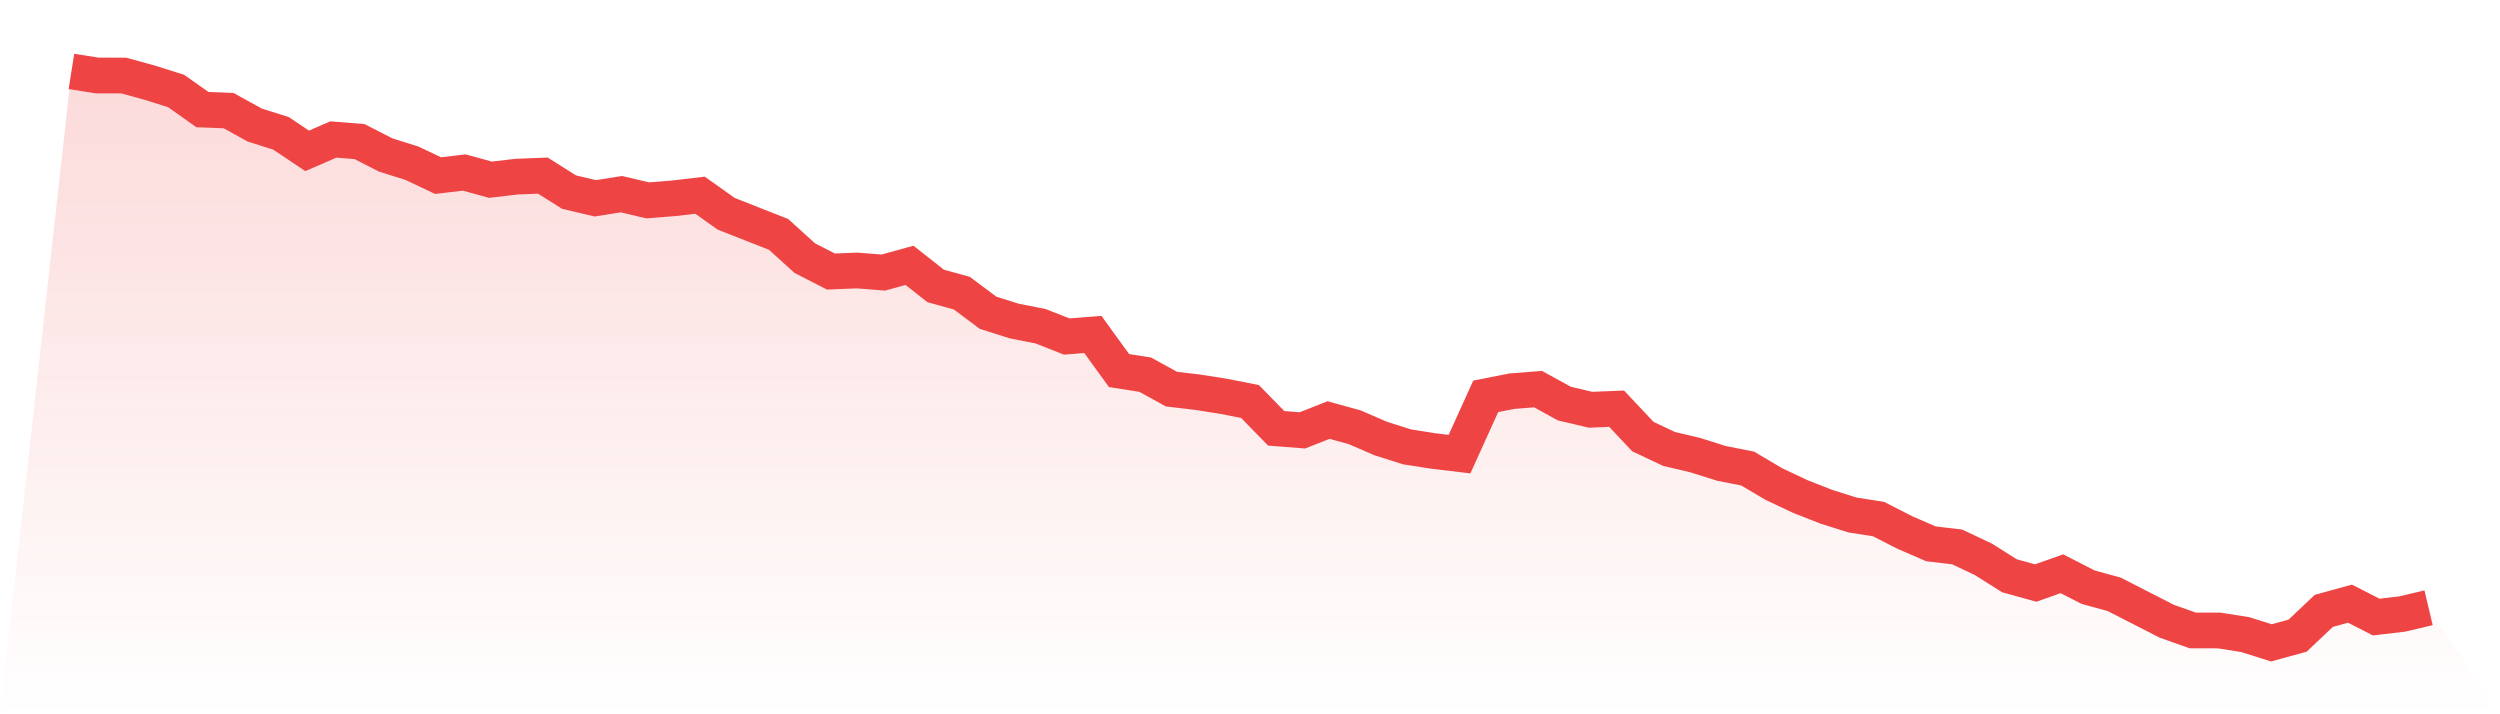
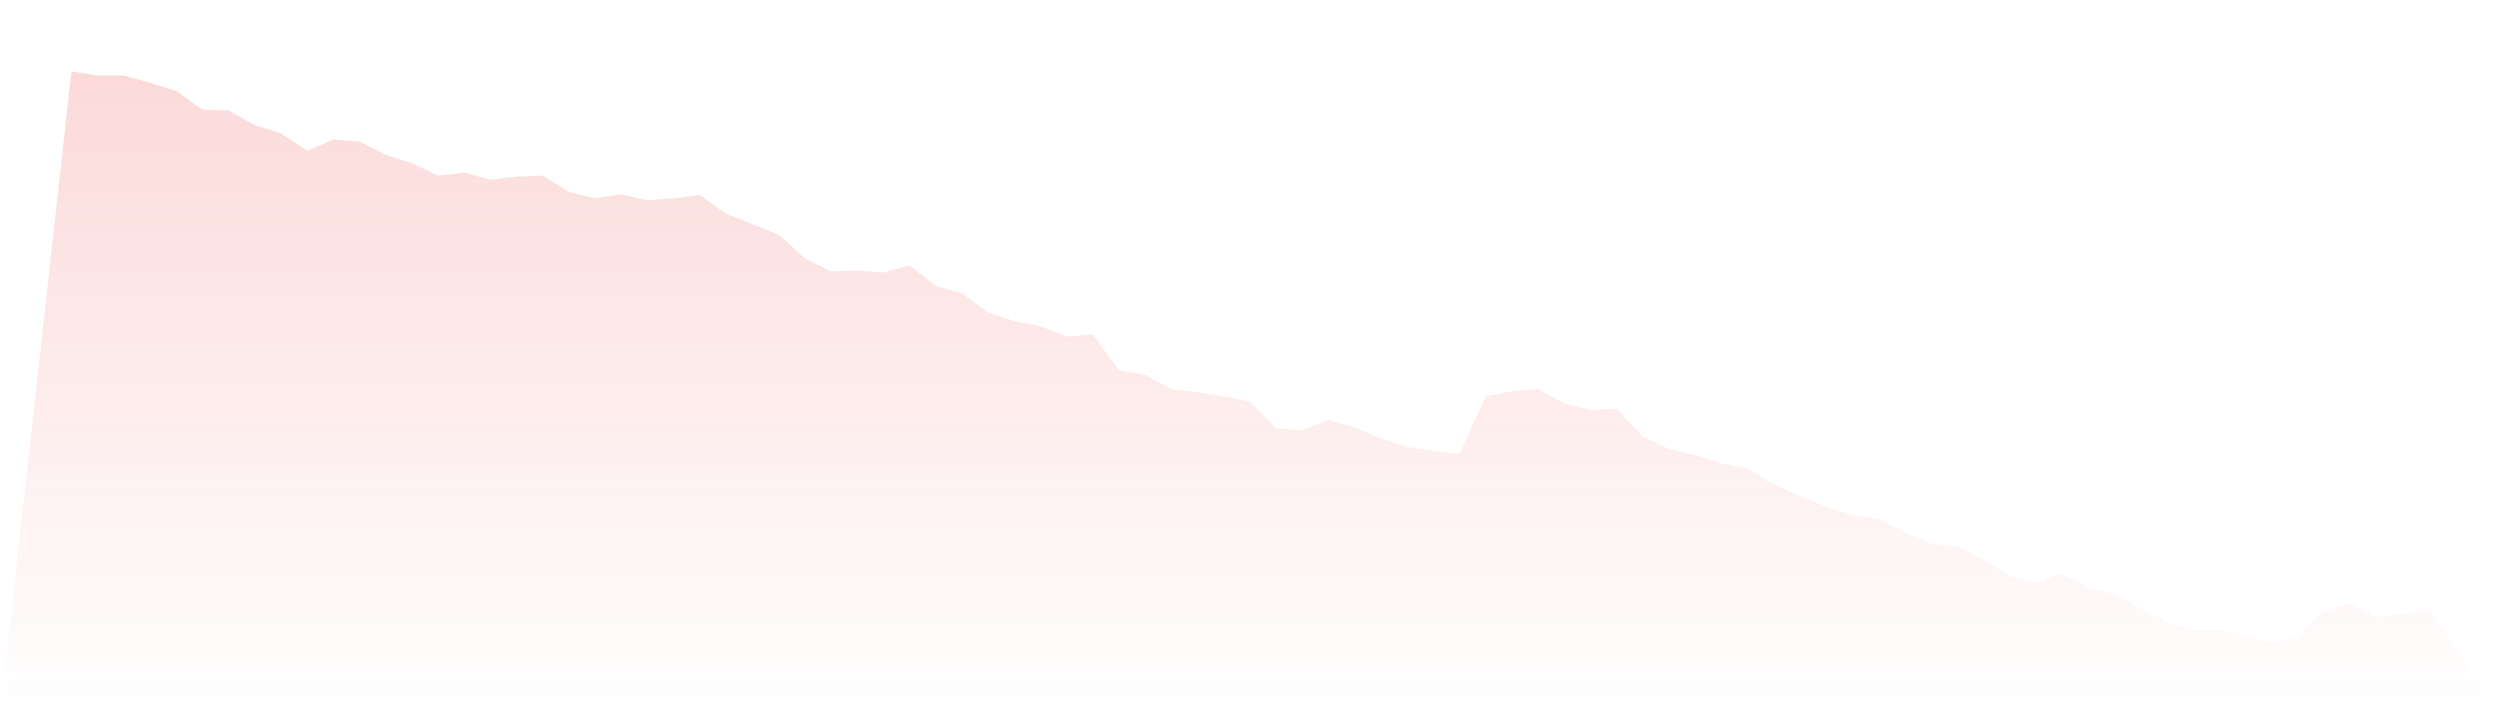
<svg xmlns="http://www.w3.org/2000/svg" viewBox="0 0 140 40">
  <defs>
    <linearGradient id="gradient" x1="0" x2="0" y1="0" y2="1">
      <stop offset="0%" stop-color="#ef4444" stop-opacity="0.2" />
      <stop offset="100%" stop-color="#ef4444" stop-opacity="0" />
    </linearGradient>
  </defs>
  <path d="M4,4 L4,4 L5.467,4.231 L6.933,4.231 L8.4,4.635 L9.867,5.097 L11.333,6.137 L12.8,6.195 L14.267,7.004 L15.733,7.466 L17.2,8.448 L18.667,7.812 L20.133,7.928 L21.6,8.679 L23.067,9.141 L24.533,9.834 L26,9.661 L27.467,10.065 L28.933,9.892 L30.4,9.834 L31.867,10.758 L33.333,11.105 L34.8,10.874 L36.267,11.22 L37.733,11.105 L39.2,10.931 L40.667,11.971 L42.133,12.549 L43.6,13.126 L45.067,14.455 L46.533,15.206 L48,15.148 L49.467,15.264 L50.933,14.859 L52.4,16.014 L53.867,16.419 L55.333,17.516 L56.8,17.978 L58.267,18.267 L59.733,18.845 L61.2,18.729 L62.667,20.751 L64.133,20.982 L65.6,21.791 L67.067,21.964 L68.533,22.195 L70,22.484 L71.467,23.986 L72.933,24.101 L74.4,23.523 L75.867,23.928 L77.333,24.563 L78.8,25.025 L80.267,25.256 L81.733,25.43 L83.2,22.195 L84.667,21.906 L86.133,21.791 L87.6,22.599 L89.067,22.946 L90.533,22.888 L92,24.448 L93.467,25.141 L94.933,25.487 L96.4,25.949 L97.867,26.238 L99.333,27.105 L100.8,27.798 L102.267,28.375 L103.733,28.838 L105.2,29.069 L106.667,29.819 L108.133,30.455 L109.6,30.628 L111.067,31.321 L112.533,32.245 L114,32.65 L115.467,32.13 L116.933,32.881 L118.4,33.285 L119.867,34.036 L121.333,34.787 L122.8,35.307 L124.267,35.307 L125.733,35.538 L127.2,36 L128.667,35.596 L130.133,34.209 L131.6,33.805 L133.067,34.556 L134.533,34.383 L136,34.036 L140,40 L0,40 z" fill="url(#gradient)" />
-   <path d="M4,4 L4,4 L5.467,4.231 L6.933,4.231 L8.4,4.635 L9.867,5.097 L11.333,6.137 L12.8,6.195 L14.267,7.004 L15.733,7.466 L17.2,8.448 L18.667,7.812 L20.133,7.928 L21.6,8.679 L23.067,9.141 L24.533,9.834 L26,9.661 L27.467,10.065 L28.933,9.892 L30.4,9.834 L31.867,10.758 L33.333,11.105 L34.8,10.874 L36.267,11.22 L37.733,11.105 L39.2,10.931 L40.667,11.971 L42.133,12.549 L43.6,13.126 L45.067,14.455 L46.533,15.206 L48,15.148 L49.467,15.264 L50.933,14.859 L52.4,16.014 L53.867,16.419 L55.333,17.516 L56.8,17.978 L58.267,18.267 L59.733,18.845 L61.2,18.729 L62.667,20.751 L64.133,20.982 L65.6,21.791 L67.067,21.964 L68.533,22.195 L70,22.484 L71.467,23.986 L72.933,24.101 L74.4,23.523 L75.867,23.928 L77.333,24.563 L78.8,25.025 L80.267,25.256 L81.733,25.43 L83.2,22.195 L84.667,21.906 L86.133,21.791 L87.6,22.599 L89.067,22.946 L90.533,22.888 L92,24.448 L93.467,25.141 L94.933,25.487 L96.4,25.949 L97.867,26.238 L99.333,27.105 L100.8,27.798 L102.267,28.375 L103.733,28.838 L105.2,29.069 L106.667,29.819 L108.133,30.455 L109.6,30.628 L111.067,31.321 L112.533,32.245 L114,32.65 L115.467,32.13 L116.933,32.881 L118.4,33.285 L119.867,34.036 L121.333,34.787 L122.8,35.307 L124.267,35.307 L125.733,35.538 L127.2,36 L128.667,35.596 L130.133,34.209 L131.6,33.805 L133.067,34.556 L134.533,34.383 L136,34.036" fill="none" stroke="#ef4444" stroke-width="2" />
</svg>